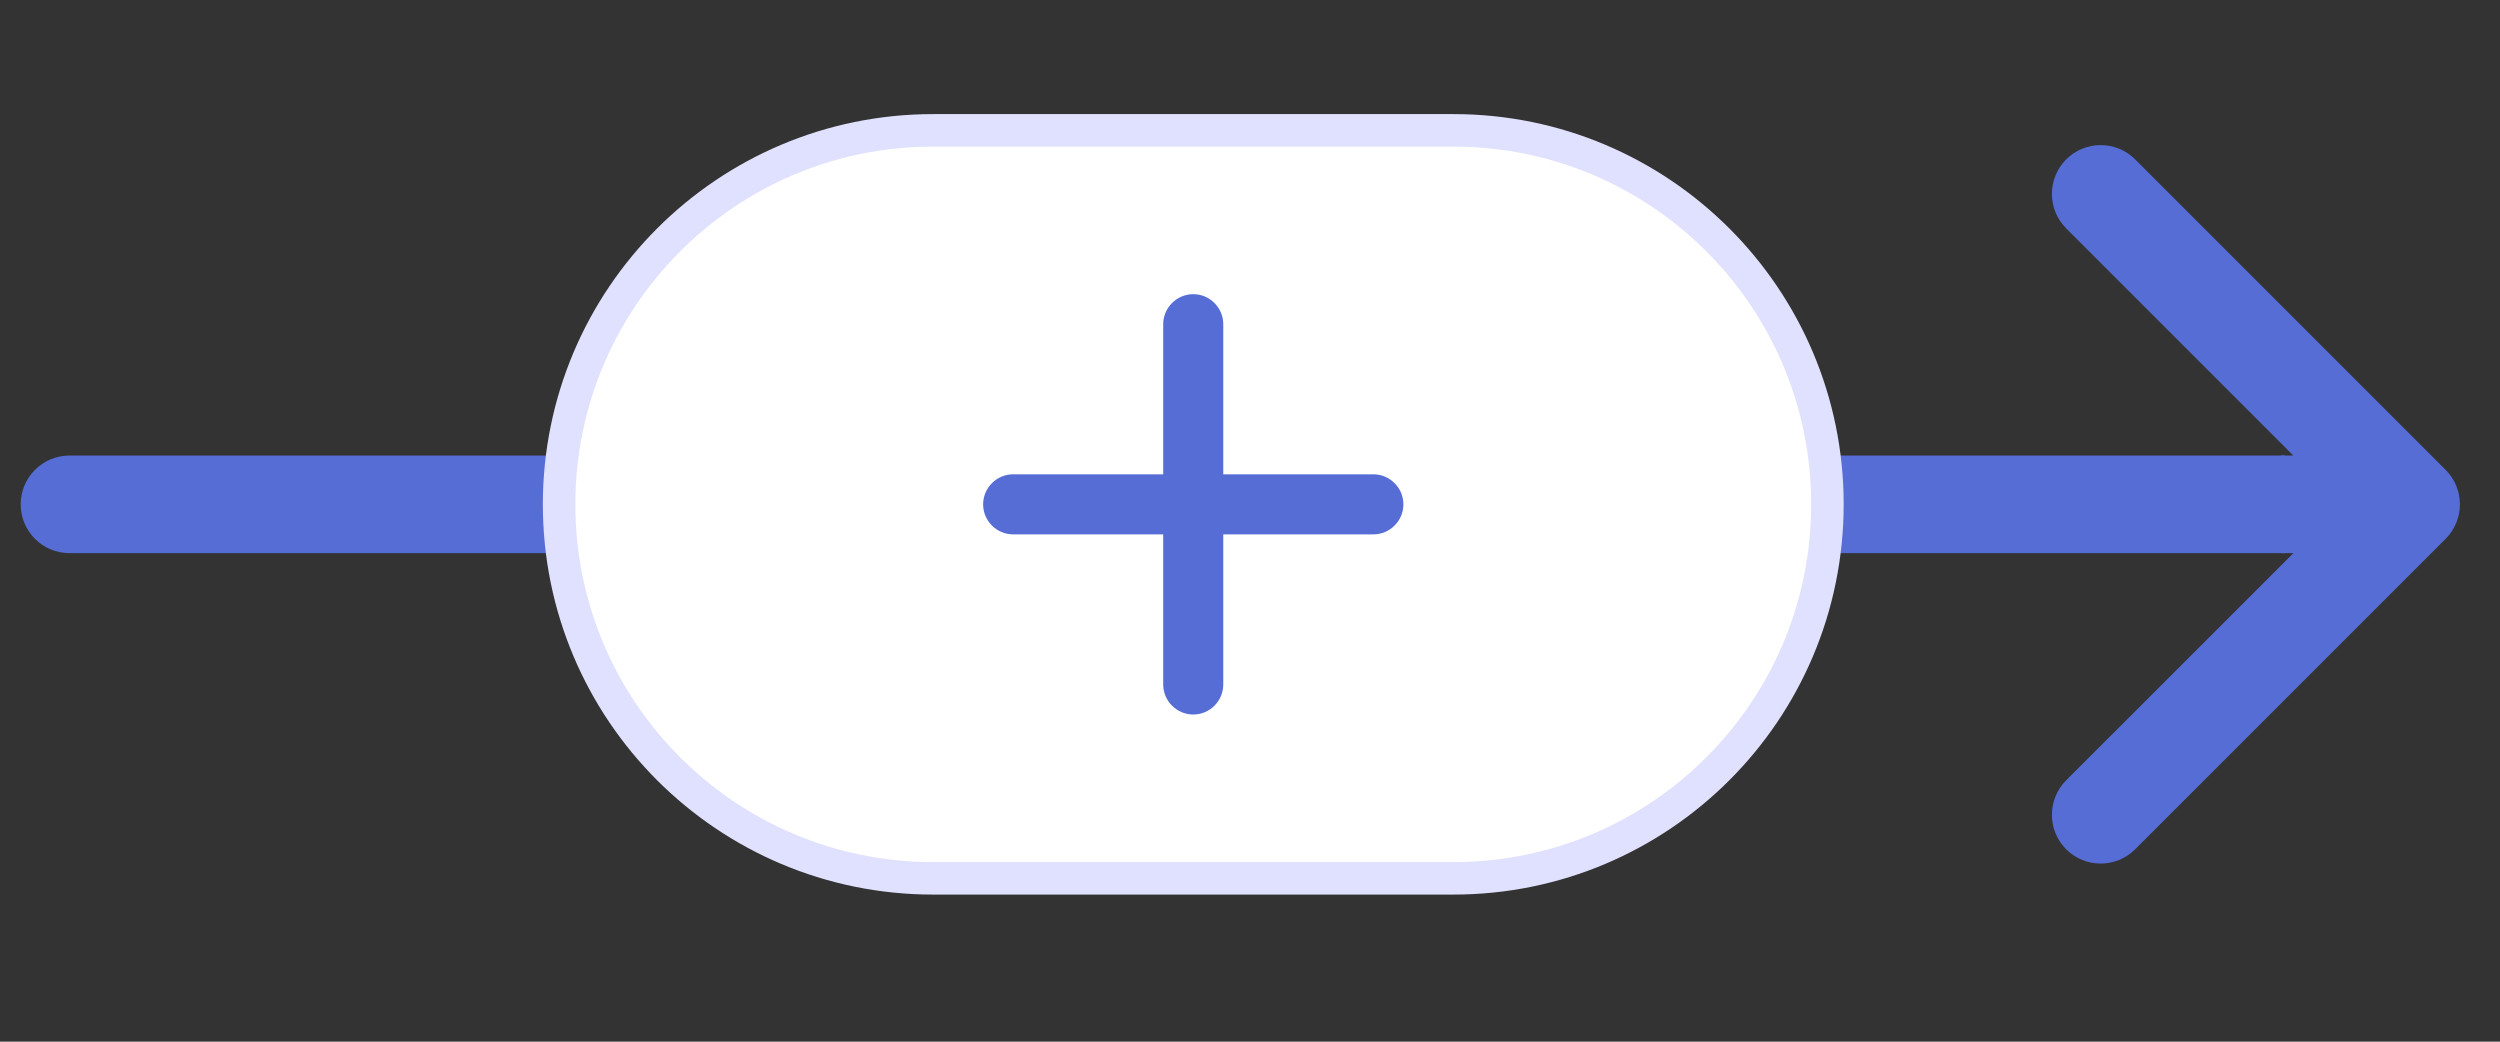
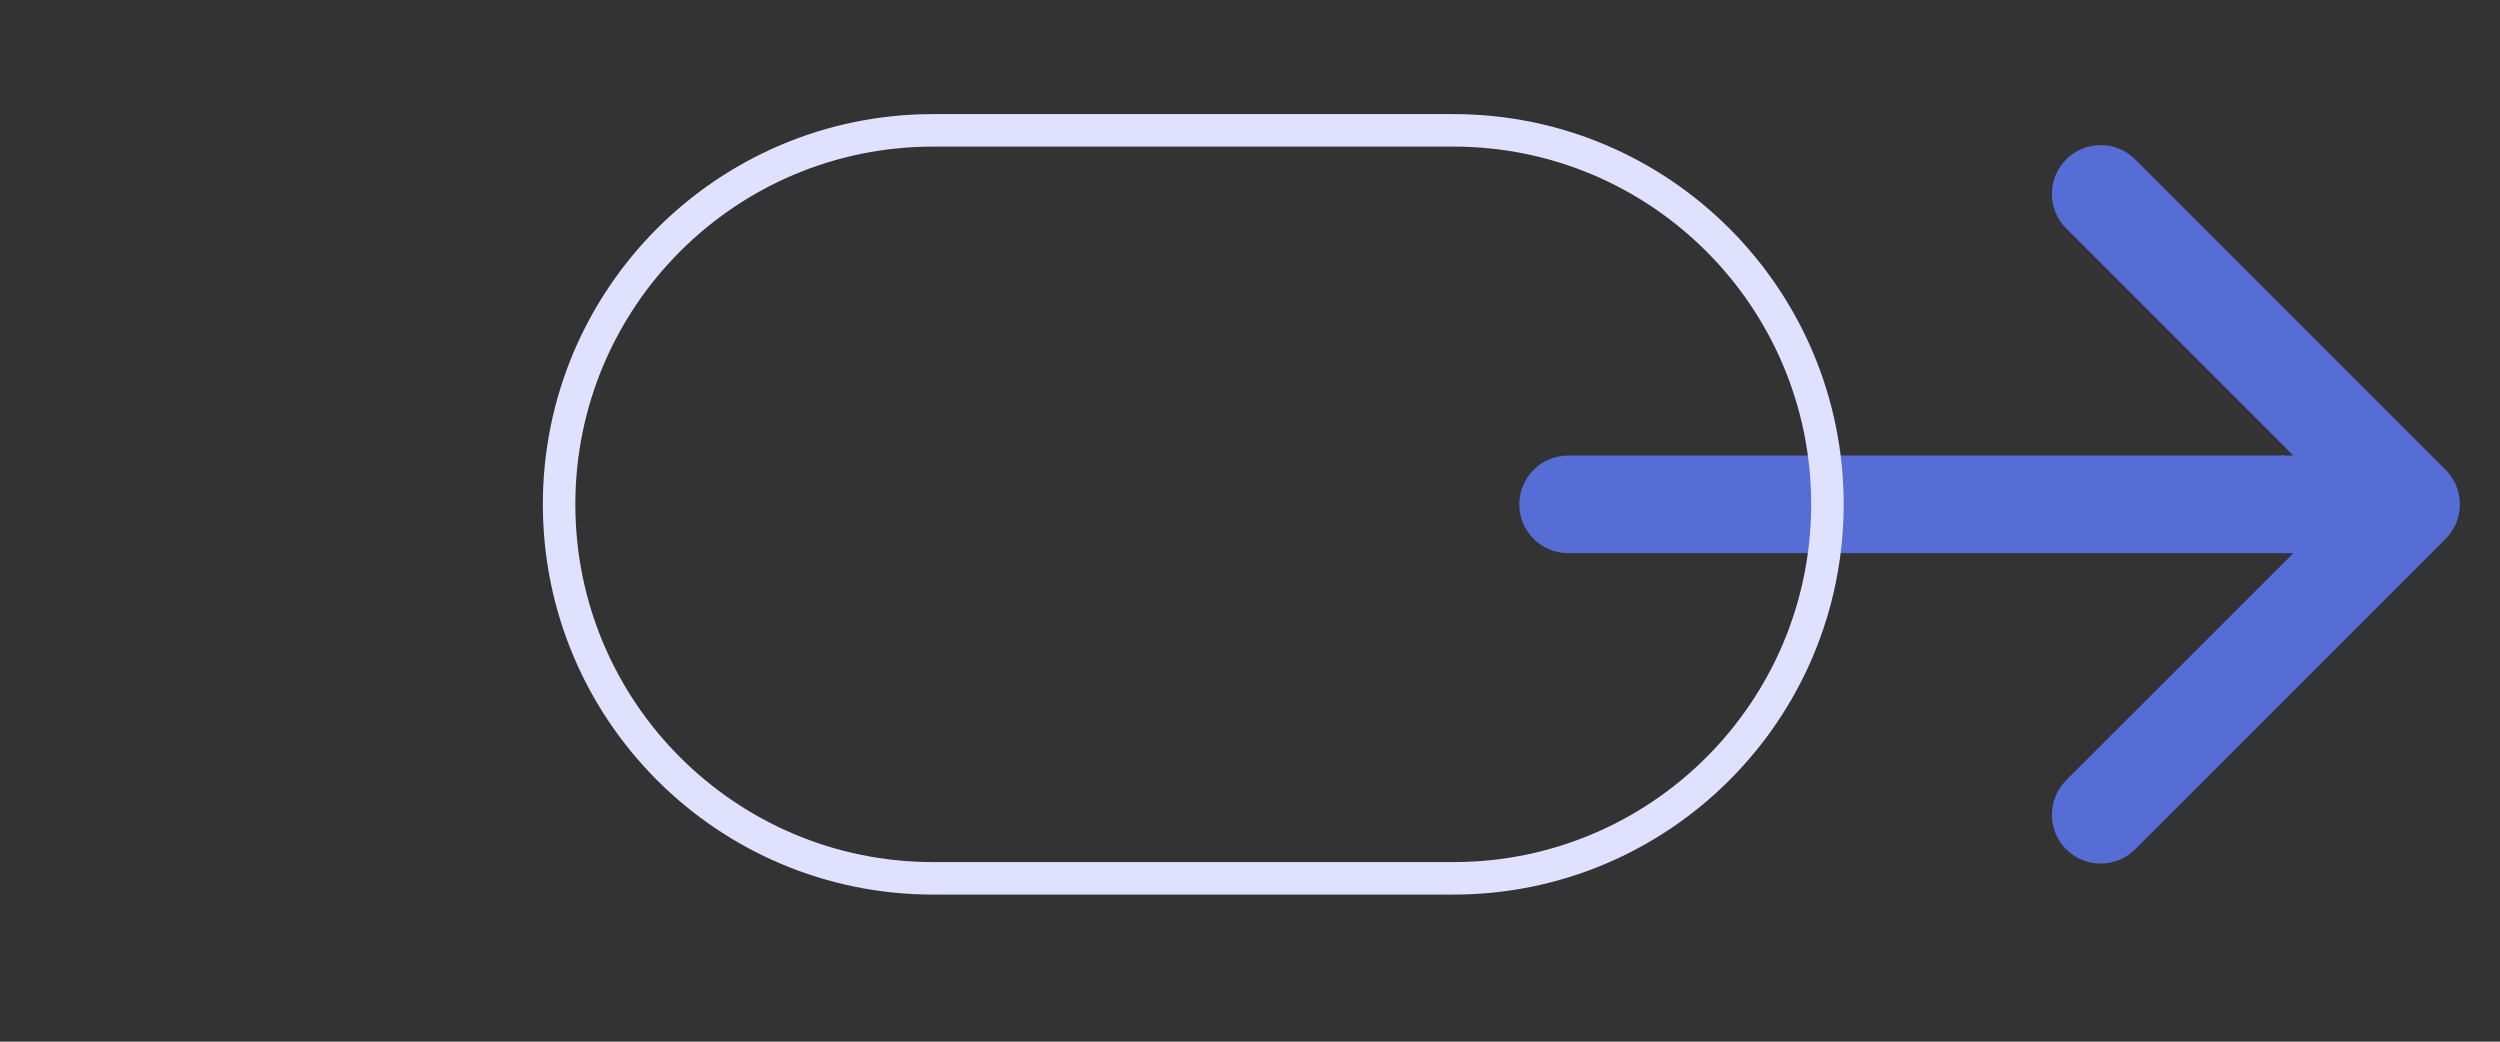
<svg xmlns="http://www.w3.org/2000/svg" fill="none" height="100%" overflow="visible" preserveAspectRatio="none" style="display: block;" viewBox="0 0 36 15" width="100%">
  <rect x="0" y="0" width="36" height="15" fill="#333333" stroke="none" />
  <g id="Arrow Devider">
-     <path d="M1 6.56C0.612 6.56 0.298 6.875 0.298 7.263C0.298 7.651 0.612 7.965 1 7.965V7.263V6.56ZM6.16 7.263V7.965H11.321V7.263V6.56H6.16V7.263ZM1 7.263V7.965H6.16V7.263V6.56H1V7.263Z" fill="#566DD6" id="ard rule --&gt; ard rule" />
    <path d="M22.58 6.56C22.192 6.56 21.878 6.875 21.878 7.263C21.878 7.651 22.192 7.965 22.58 7.965V7.263V6.56ZM27.741 7.263V7.965H32.901V7.263V6.56H27.741V7.263ZM22.58 7.263V7.965H27.741V7.263V6.56H22.58V7.263Z" fill="#566DD6" id="ard rule --&gt; ard rule_2" />
    <path d="M35.217 7.759C35.491 7.485 35.491 7.04 35.217 6.766L30.746 2.295C30.472 2.021 30.027 2.021 29.753 2.295C29.479 2.57 29.479 3.015 29.753 3.289L33.727 7.263L29.753 11.236C29.479 11.511 29.479 11.956 29.753 12.23C30.027 12.504 30.472 12.504 30.746 12.23L35.217 7.759ZM32.847 7.263L32.847 7.965L34.72 7.965L34.72 7.263L34.72 6.56L32.847 6.56L32.847 7.263Z" fill="#566DD6" id="ard rule --&gt; ard rule_3" />
    <g id="Button">
-       <path d="M13.437 1.877H20.929C23.903 1.877 26.315 4.289 26.315 7.263C26.314 10.237 23.903 12.648 20.929 12.648H13.437C10.462 12.648 8.051 10.237 8.051 7.263C8.051 4.289 10.462 1.877 13.437 1.877Z" fill="white" />
      <path d="M13.437 1.877H20.929C23.903 1.877 26.315 4.289 26.315 7.263C26.314 10.237 23.903 12.648 20.929 12.648H13.437C10.462 12.648 8.051 10.237 8.051 7.263C8.051 4.289 10.462 1.877 13.437 1.877Z" stroke="#E0E0FF" stroke-width="0.468" />
      <g id="add">
-         <path d="M19.777 7.695H17.615V9.856C17.615 10.094 17.421 10.289 17.183 10.289C16.945 10.289 16.75 10.094 16.75 9.856V7.695H14.589C14.351 7.695 14.157 7.5 14.157 7.263C14.157 7.025 14.351 6.83 14.589 6.83H16.75V4.669C16.75 4.431 16.945 4.236 17.183 4.236C17.421 4.236 17.615 4.431 17.615 4.669V6.83H19.777C20.014 6.83 20.209 7.025 20.209 7.263C20.209 7.5 20.014 7.695 19.777 7.695Z" fill="#566DD6" id="Vector" />
-       </g>
+         </g>
    </g>
  </g>
</svg>